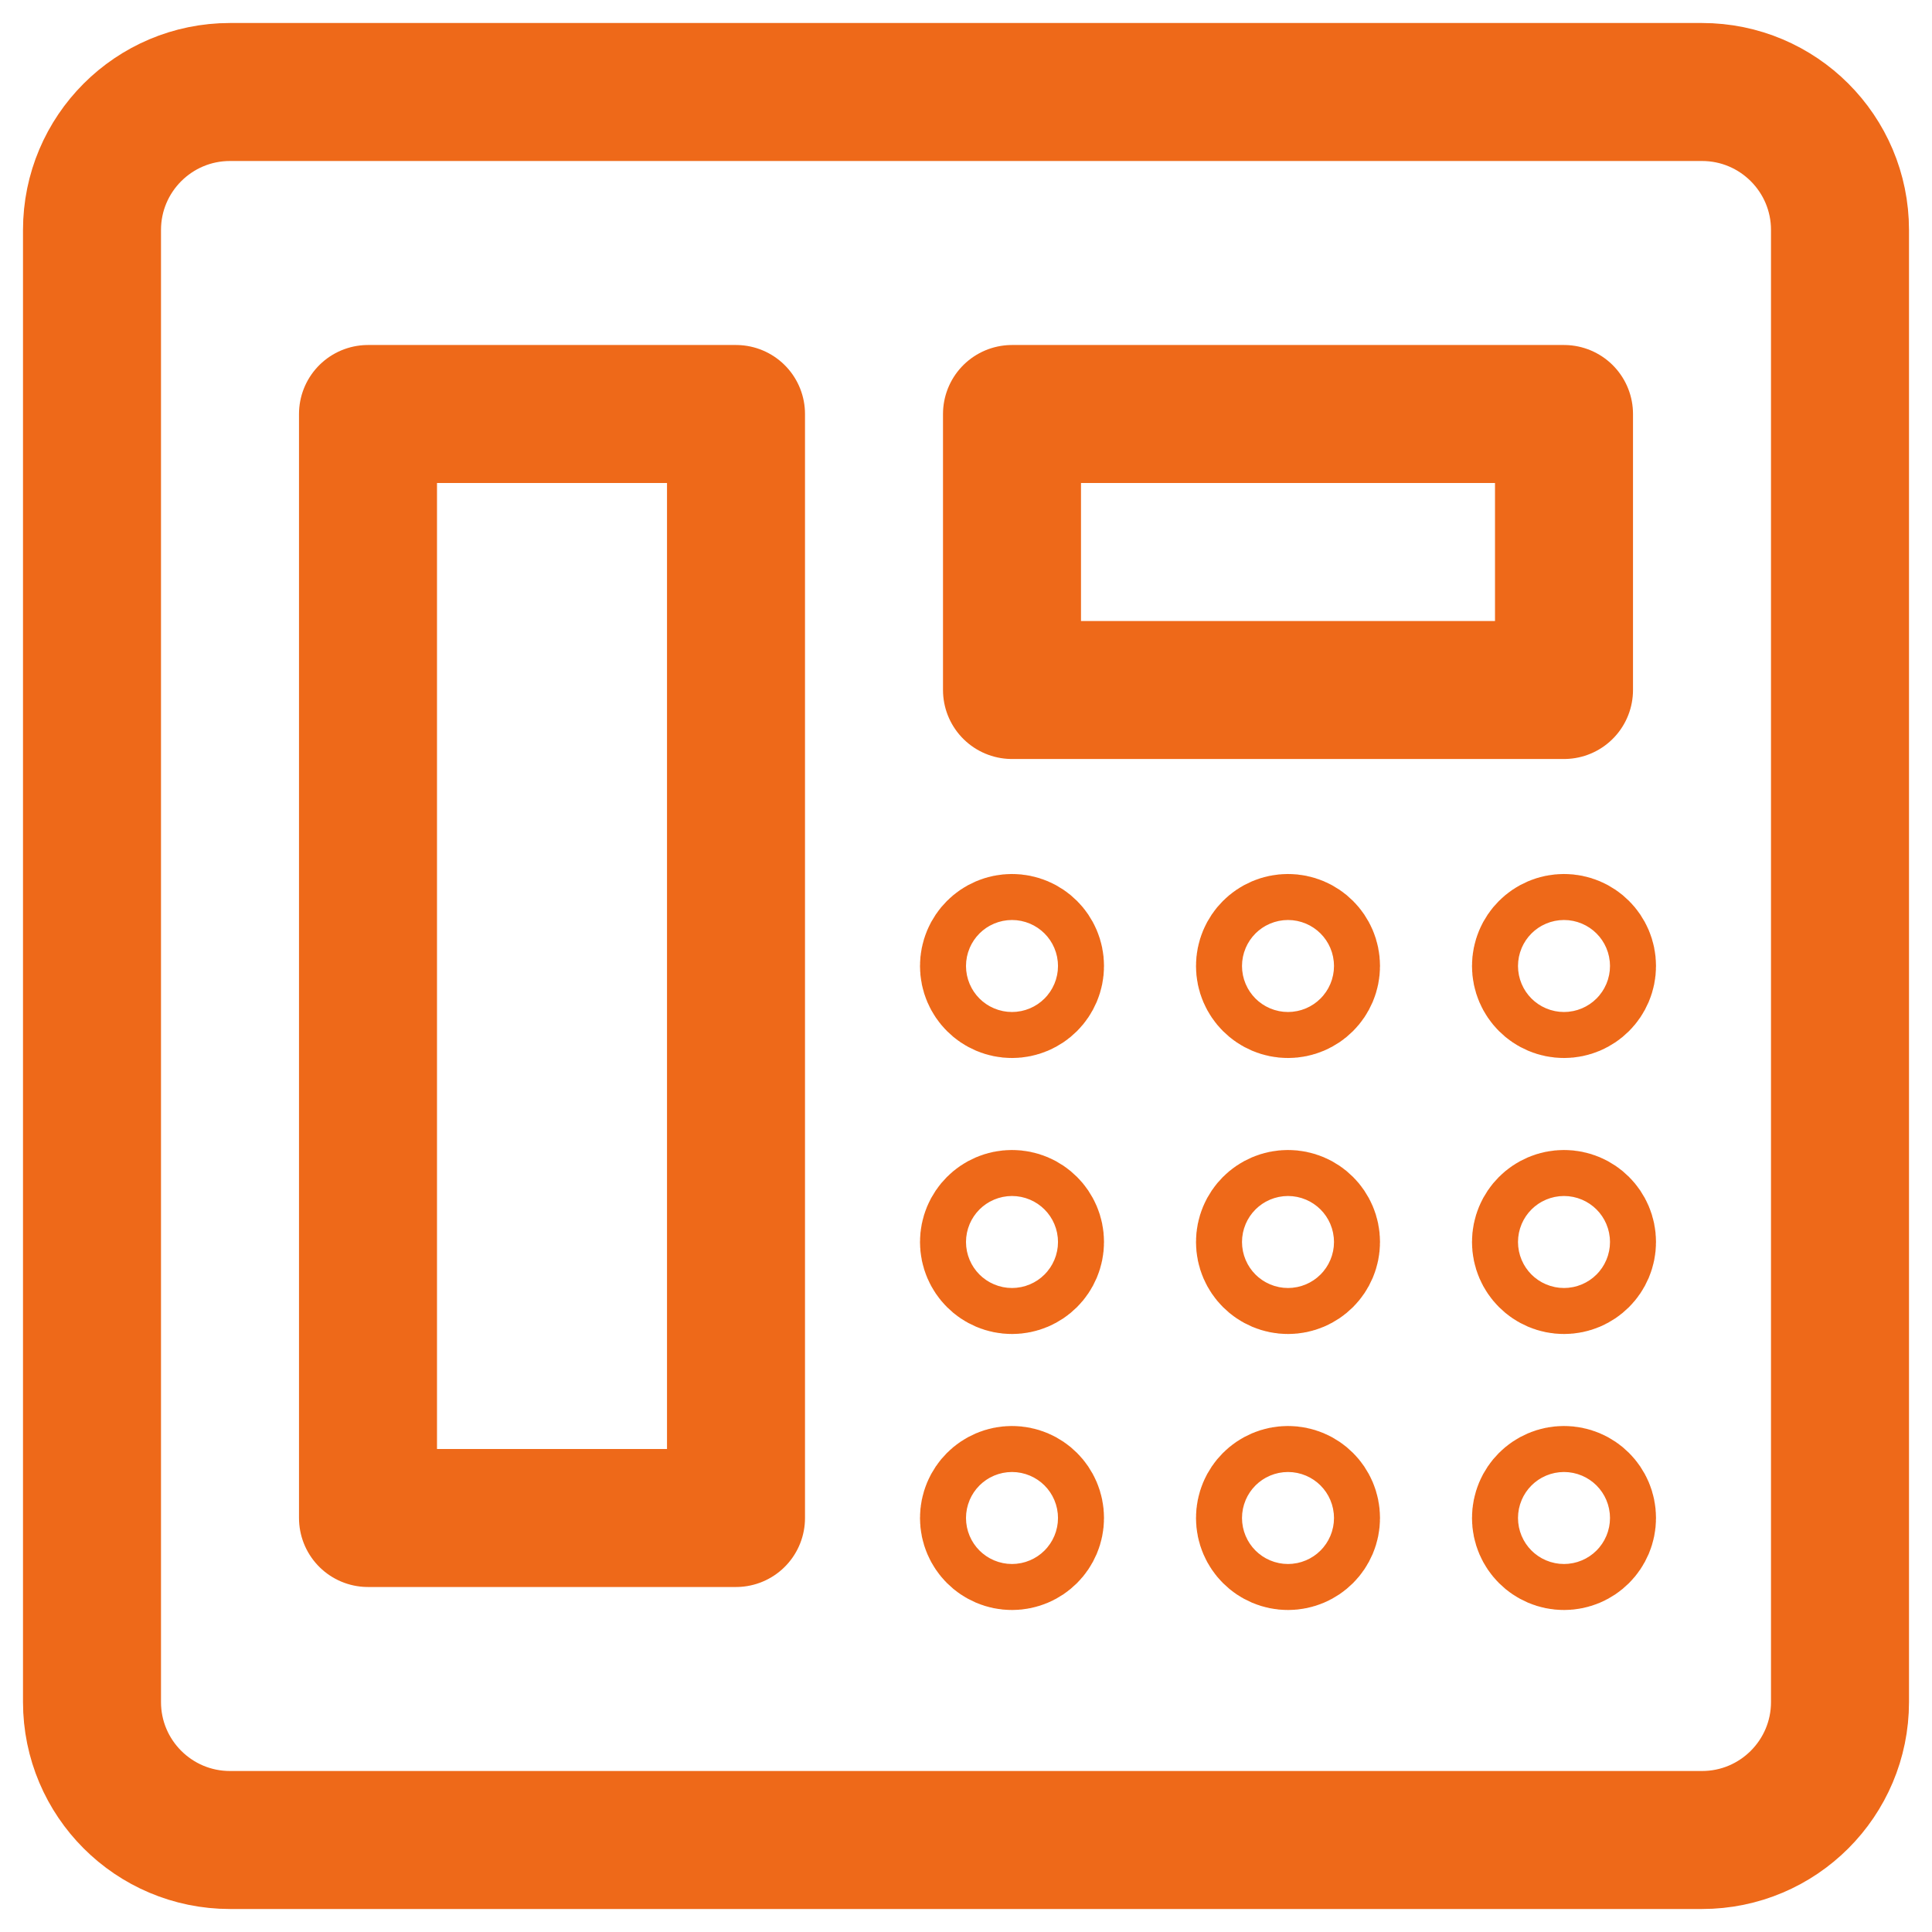
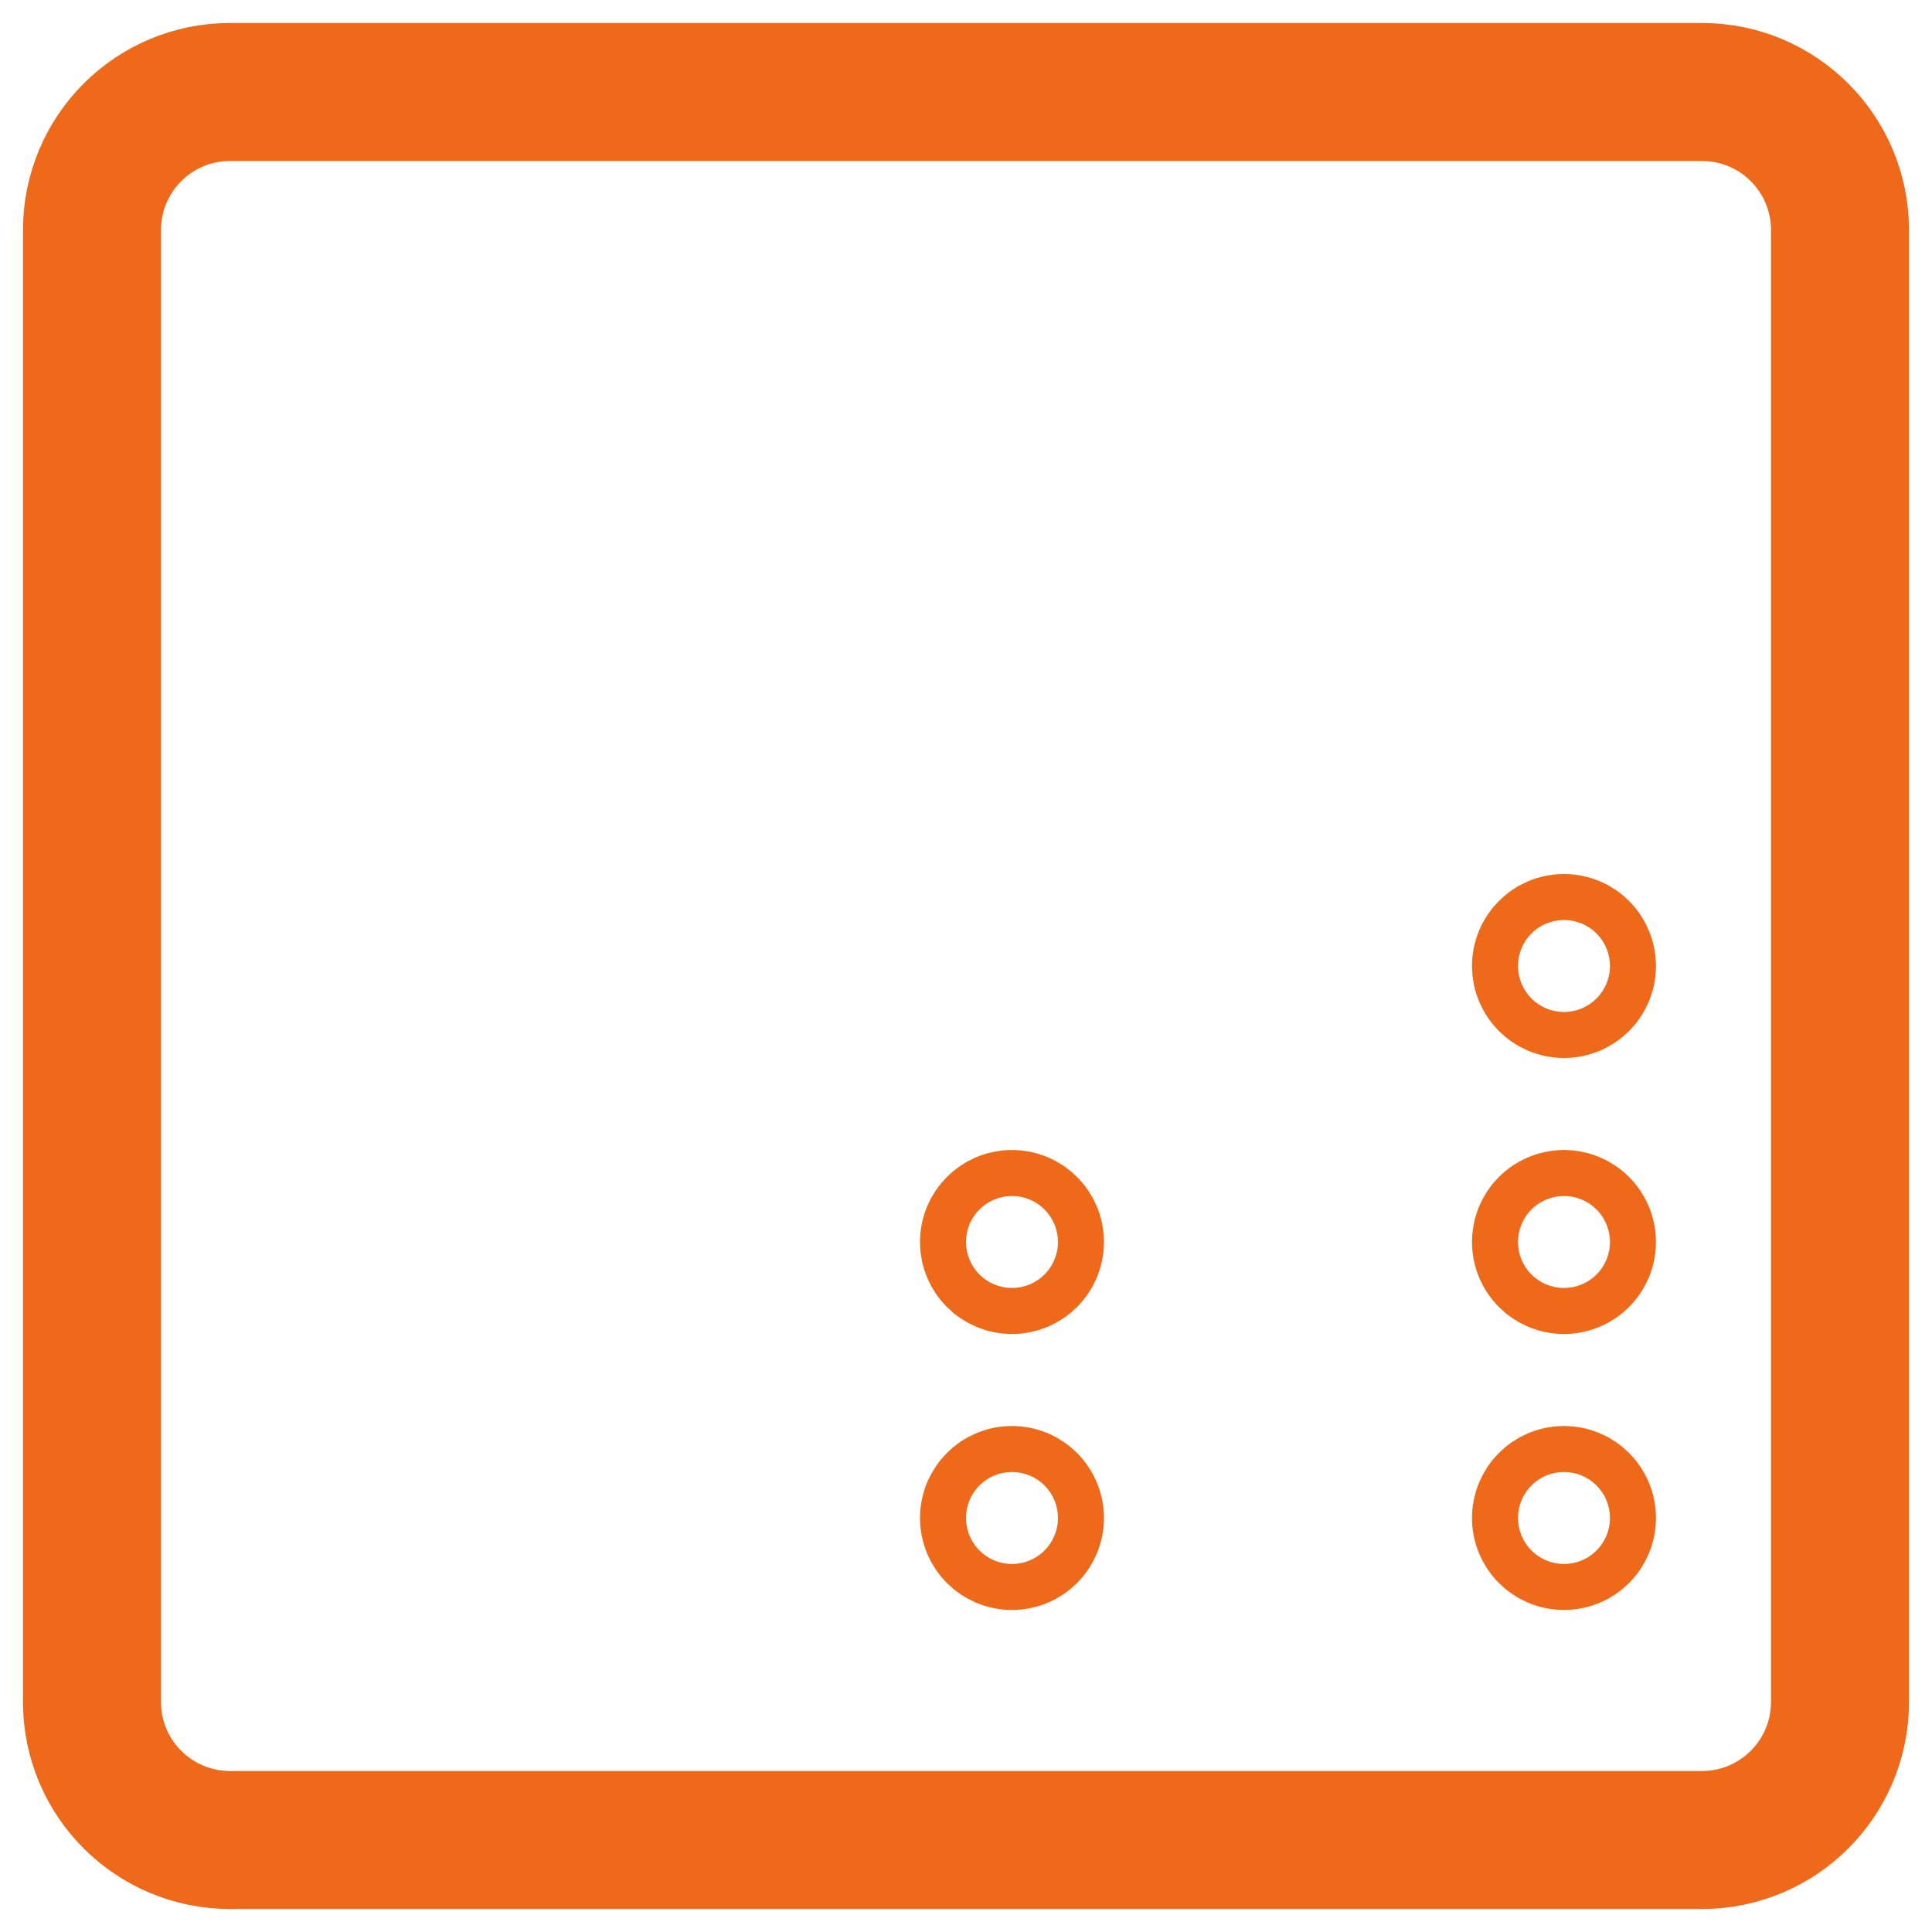
<svg xmlns="http://www.w3.org/2000/svg" width="42" height="42" viewBox="0 0 42 42" fill="none">
  <path d="M37 2H5C3.343 2 2 3.343 2 5V37C2 38.657 3.343 40 5 40H37C38.657 40 40 38.657 40 37V5C40 3.343 38.657 2 37 2Z" stroke="#EE6919" stroke-width="3" />
-   <path d="M8 9H16V33H8V9ZM22 9H34V15H22V9Z" stroke="#EE6919" stroke-width="3" stroke-linecap="round" stroke-linejoin="round" />
-   <path d="M22.5 21C22.5 21.276 22.276 21.5 22 21.5C21.724 21.5 21.5 21.276 21.5 21C21.5 20.724 21.724 20.5 22 20.5C22.276 20.5 22.5 20.724 22.5 21Z" stroke="#EE6919" stroke-width="3" />
  <path d="M22.5 27C22.5 27.276 22.276 27.5 22 27.5C21.724 27.5 21.5 27.276 21.5 27C21.5 26.724 21.724 26.5 22 26.5C22.276 26.5 22.5 26.724 22.5 27Z" stroke="#EE6919" stroke-width="3" />
  <path d="M22.5 33C22.5 33.276 22.276 33.5 22 33.5C21.724 33.5 21.5 33.276 21.5 33C21.5 32.724 21.724 32.5 22 32.5C22.276 32.5 22.5 32.724 22.5 33Z" stroke="#EE6919" stroke-width="3" />
-   <path d="M28.5 21C28.5 21.276 28.276 21.5 28 21.5C27.724 21.5 27.5 21.276 27.5 21C27.5 20.724 27.724 20.5 28 20.5C28.276 20.5 28.5 20.724 28.5 21Z" stroke="#EE6919" stroke-width="3" />
-   <path d="M28.5 27C28.5 27.276 28.276 27.5 28 27.5C27.724 27.5 27.5 27.276 27.5 27C27.5 26.724 27.724 26.5 28 26.5C28.276 26.5 28.5 26.724 28.5 27Z" stroke="#EE6919" stroke-width="3" />
-   <path d="M28.5 33C28.5 33.276 28.276 33.5 28 33.5C27.724 33.5 27.5 33.276 27.5 33C27.5 32.724 27.724 32.5 28 32.5C28.276 32.5 28.5 32.724 28.5 33Z" stroke="#EE6919" stroke-width="3" />
  <path d="M34.5 21C34.5 21.276 34.276 21.5 34 21.5C33.724 21.5 33.5 21.276 33.5 21C33.5 20.724 33.724 20.5 34 20.5C34.276 20.5 34.5 20.724 34.5 21Z" stroke="#EE6919" stroke-width="3" />
  <path d="M34.5 27C34.5 27.276 34.276 27.5 34 27.5C33.724 27.5 33.5 27.276 33.5 27C33.5 26.724 33.724 26.5 34 26.5C34.276 26.5 34.5 26.724 34.5 27Z" stroke="#EE6919" stroke-width="3" />
  <path d="M34.5 33C34.5 33.276 34.276 33.5 34 33.5C33.724 33.5 33.5 33.276 33.5 33C33.5 32.724 33.724 32.5 34 32.5C34.276 32.5 34.5 32.724 34.5 33Z" stroke="#EE6919" stroke-width="3" />
</svg>